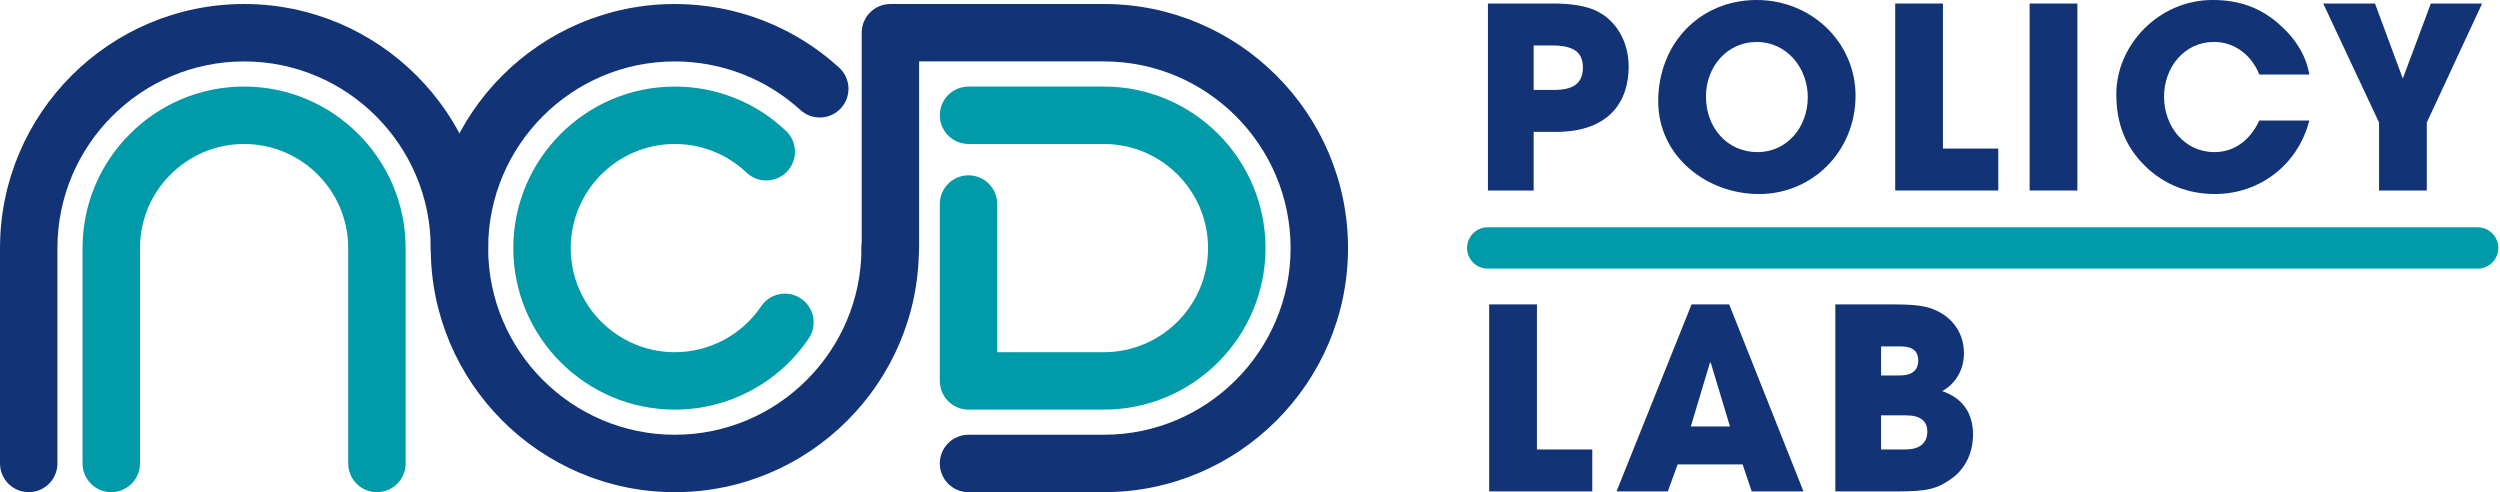
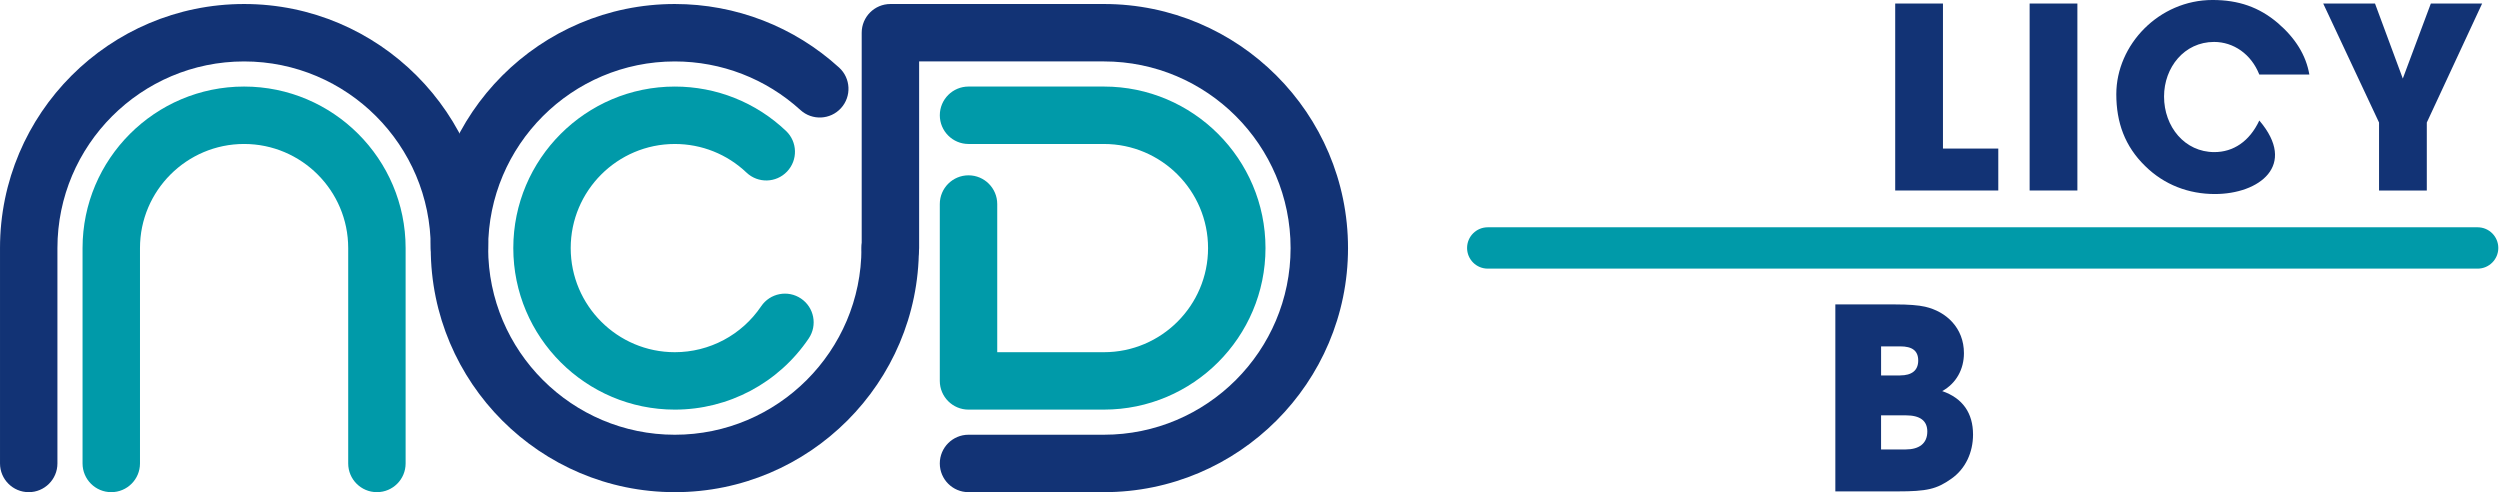
<svg xmlns="http://www.w3.org/2000/svg" width="574" height="113" viewBox="0 0 574 113" fill="none">
  <g clip-path="url(#clip0_125_1131)">
-     <path d="M341.627 43.739V0.811H356.13C360.715 0.751 364.137 1.39 366.398 2.436C371.038 4.581 373.941 9.512 373.941 15.314C373.941 23.261 369.532 30.281 357.233 30.281H352.129V43.739H341.627ZM356.826 20.65C361.234 20.65 363.439 19.14 363.439 15.486C363.439 12.005 361.29 10.439 356.418 10.439H352.126V20.65H356.826Z" fill="#123375" />
-     <path d="M380.726 23.261C380.726 9.976 390.298 0 403.351 0C415.882 0 426.033 9.688 426.033 21.987C426.033 34.69 416.17 44.553 403.874 44.553C391.923 44.553 380.729 35.968 380.729 23.265L380.726 23.261ZM415.068 22.335C415.068 15.606 410.252 9.632 403.348 9.632C396.503 9.632 391.688 15.374 391.688 22.162C391.688 29.239 396.503 34.925 403.52 34.925C410.309 34.925 415.065 29.183 415.065 22.338L415.068 22.335Z" fill="#123375" />
    <path d="M435.139 43.739V0.811H446.104V34.111H458.807V43.739H435.139Z" fill="#123375" />
    <path d="M466.003 43.739V0.811H476.968V43.739H466.003Z" fill="#123375" />
-     <path d="M518.734 17.112C516.877 12.412 512.816 9.628 508.351 9.628C501.507 9.628 496.866 15.486 496.866 22.159C496.866 29.119 501.623 34.922 508.411 34.922C512.763 34.922 516.474 32.486 518.738 27.67H530.223C527.555 37.996 518.678 44.55 508.527 44.55C502.553 44.55 496.923 42.461 492.517 38.112C487.877 33.588 485.904 28.133 485.904 21.636C485.904 10.267 495.708 -0.003 508.007 -0.003C513.925 -0.003 518.681 1.622 522.974 5.276C527.035 8.758 529.471 12.7 530.226 17.108H518.741L518.734 17.112Z" fill="#123375" />
+     <path d="M518.734 17.112C516.877 12.412 512.816 9.628 508.351 9.628C501.507 9.628 496.866 15.486 496.866 22.159C496.866 29.119 501.623 34.922 508.411 34.922C512.763 34.922 516.474 32.486 518.738 27.67C527.555 37.996 518.678 44.55 508.527 44.55C502.553 44.55 496.923 42.461 492.517 38.112C487.877 33.588 485.904 28.133 485.904 21.636C485.904 10.267 495.708 -0.003 508.007 -0.003C513.925 -0.003 518.681 1.622 522.974 5.276C527.035 8.758 529.471 12.7 530.226 17.108H518.741L518.734 17.112Z" fill="#123375" />
    <path d="M546.229 43.739V28.133L533.41 0.811H545.302L551.684 18.038L558.121 0.811H569.897L557.194 28.133V43.739H546.229Z" fill="#123375" />
-     <path d="M341.918 112.824V69.896H352.883V103.193H365.586V112.821L341.918 112.824Z" fill="#123375" />
-     <path d="M402.189 112.824L400.101 106.619H385.193L382.93 112.824H371.153L388.381 69.896H397.023L414.078 112.824H402.189ZM392.793 83.298L392.617 83.238L388.209 97.914H397.201L392.793 83.298Z" fill="#123375" />
    <path d="M421.394 112.824V69.896H435.142C438.217 69.896 440.478 70.072 441.987 70.419C446.859 71.521 450.92 75.291 450.92 81.093C450.92 84.747 449.179 87.998 445.932 89.795C450.632 91.42 453.009 94.842 453.009 99.774C453.009 103.891 451.268 107.664 448.021 109.925C444.655 112.305 442.451 112.824 435.665 112.824H421.394ZM436.245 86.197C438.972 86.197 440.422 85.035 440.422 82.775C440.422 80.514 439.028 79.528 436.304 79.528H431.896V86.2H436.248L436.245 86.197ZM437.522 103.193C440.597 103.193 442.51 101.859 442.51 99.076C442.51 96.58 440.829 95.362 437.578 95.362H431.892V103.193H437.522Z" fill="#123375" />
    <path d="M6.595 113C2.954 113 0.002 110.048 0.002 106.407V56.958C0.002 26.058 25.143 0.92 56.044 0.92C86.944 0.92 112.085 26.061 112.085 56.962C112.085 60.602 109.133 63.555 105.492 63.555C101.851 63.555 98.899 60.602 98.899 56.962C98.899 33.33 79.672 14.106 56.044 14.106C32.415 14.106 13.185 33.33 13.185 56.962V106.41C13.185 110.051 10.233 113.003 6.592 113.003L6.595 113Z" fill="#123375" />
    <path d="M86.54 113C82.9 113 79.947 110.048 79.947 106.407V56.958C79.947 43.779 69.223 33.055 56.044 33.055C42.864 33.055 32.14 43.779 32.14 56.958V106.407C32.14 110.048 29.188 113 25.547 113C21.906 113 18.954 110.048 18.954 106.407V56.958C18.954 36.507 35.593 19.872 56.041 19.872C76.488 19.872 93.13 36.511 93.13 56.958V106.407C93.13 110.048 90.181 113 86.54 113Z" fill="#009AA9" />
    <path d="M154.94 113C124.04 113 98.898 87.859 98.898 56.958C98.898 26.058 124.04 0.92 154.94 0.92C168.927 0.92 182.322 6.103 192.659 15.513C195.349 17.966 195.545 22.133 193.095 24.827C190.646 27.518 186.476 27.716 183.782 25.264C175.878 18.068 165.634 14.106 154.937 14.106C131.305 14.106 112.081 33.333 112.081 56.962C112.081 80.59 131.308 99.817 154.937 99.817C178.565 99.817 197.792 80.59 197.792 56.962C197.792 53.321 200.744 50.369 204.385 50.369C208.026 50.369 210.978 53.321 210.978 56.962C210.978 87.862 185.837 113.003 154.937 113.003L154.94 113Z" fill="#123375" />
    <path d="M154.941 94.048C134.49 94.048 117.854 77.41 117.854 56.962C117.854 36.514 134.493 19.875 154.941 19.875C164.486 19.875 173.555 23.493 180.473 30.063C183.114 32.569 183.22 36.742 180.714 39.383C178.209 42.025 174.035 42.131 171.394 39.625C166.936 35.392 161.09 33.058 154.938 33.058C141.758 33.058 131.034 43.782 131.034 56.962C131.034 70.141 141.758 80.865 154.938 80.865C162.891 80.865 170.302 76.923 174.763 70.32C176.802 67.305 180.9 66.511 183.915 68.549C186.933 70.588 187.724 74.686 185.686 77.701C178.771 87.938 167.276 94.048 154.934 94.048H154.941Z" fill="#009AA9" />
    <path d="M253.464 113H222.371C218.731 113 215.778 110.048 215.778 106.407C215.778 102.766 218.731 99.814 222.371 99.814H253.464C277.096 99.814 296.319 80.587 296.319 56.958C296.319 33.33 277.092 14.103 253.464 14.103H211.032V56.958C211.032 60.599 208.08 63.552 204.439 63.552C200.798 63.552 197.846 60.599 197.846 56.958V7.513C197.846 3.873 200.798 0.92 204.439 0.92H253.464C284.364 0.92 309.505 26.061 309.505 56.962C309.505 87.862 284.364 113 253.464 113Z" fill="#123375" />
    <path d="M253.464 94.048H222.371C218.731 94.048 215.778 91.096 215.778 87.455V46.847C215.778 43.206 218.731 40.254 222.371 40.254C226.012 40.254 228.965 43.206 228.965 46.847V80.865H253.467C266.647 80.865 277.37 70.141 277.37 56.962C277.37 43.782 266.647 33.058 253.467 33.058H222.375C218.734 33.058 215.782 30.106 215.782 26.465C215.782 22.824 218.734 19.872 222.375 19.872H253.467C273.918 19.872 290.557 36.511 290.557 56.958C290.557 77.406 273.918 94.045 253.467 94.045L253.464 94.048Z" fill="#009AA9" />
    <path d="M568.865 61.678H341.587C338.966 61.678 336.841 59.553 336.841 56.932C336.841 54.311 338.966 52.186 341.587 52.186H568.865C571.486 52.186 573.611 54.311 573.611 56.932C573.611 59.553 571.486 61.678 568.865 61.678Z" fill="#009AA9" />
  </g>
  <defs>
    <clipPath id="clip0_125_1131">
      <rect width="573.613" height="113" fill="white" />
    </clipPath>
  </defs>
</svg>